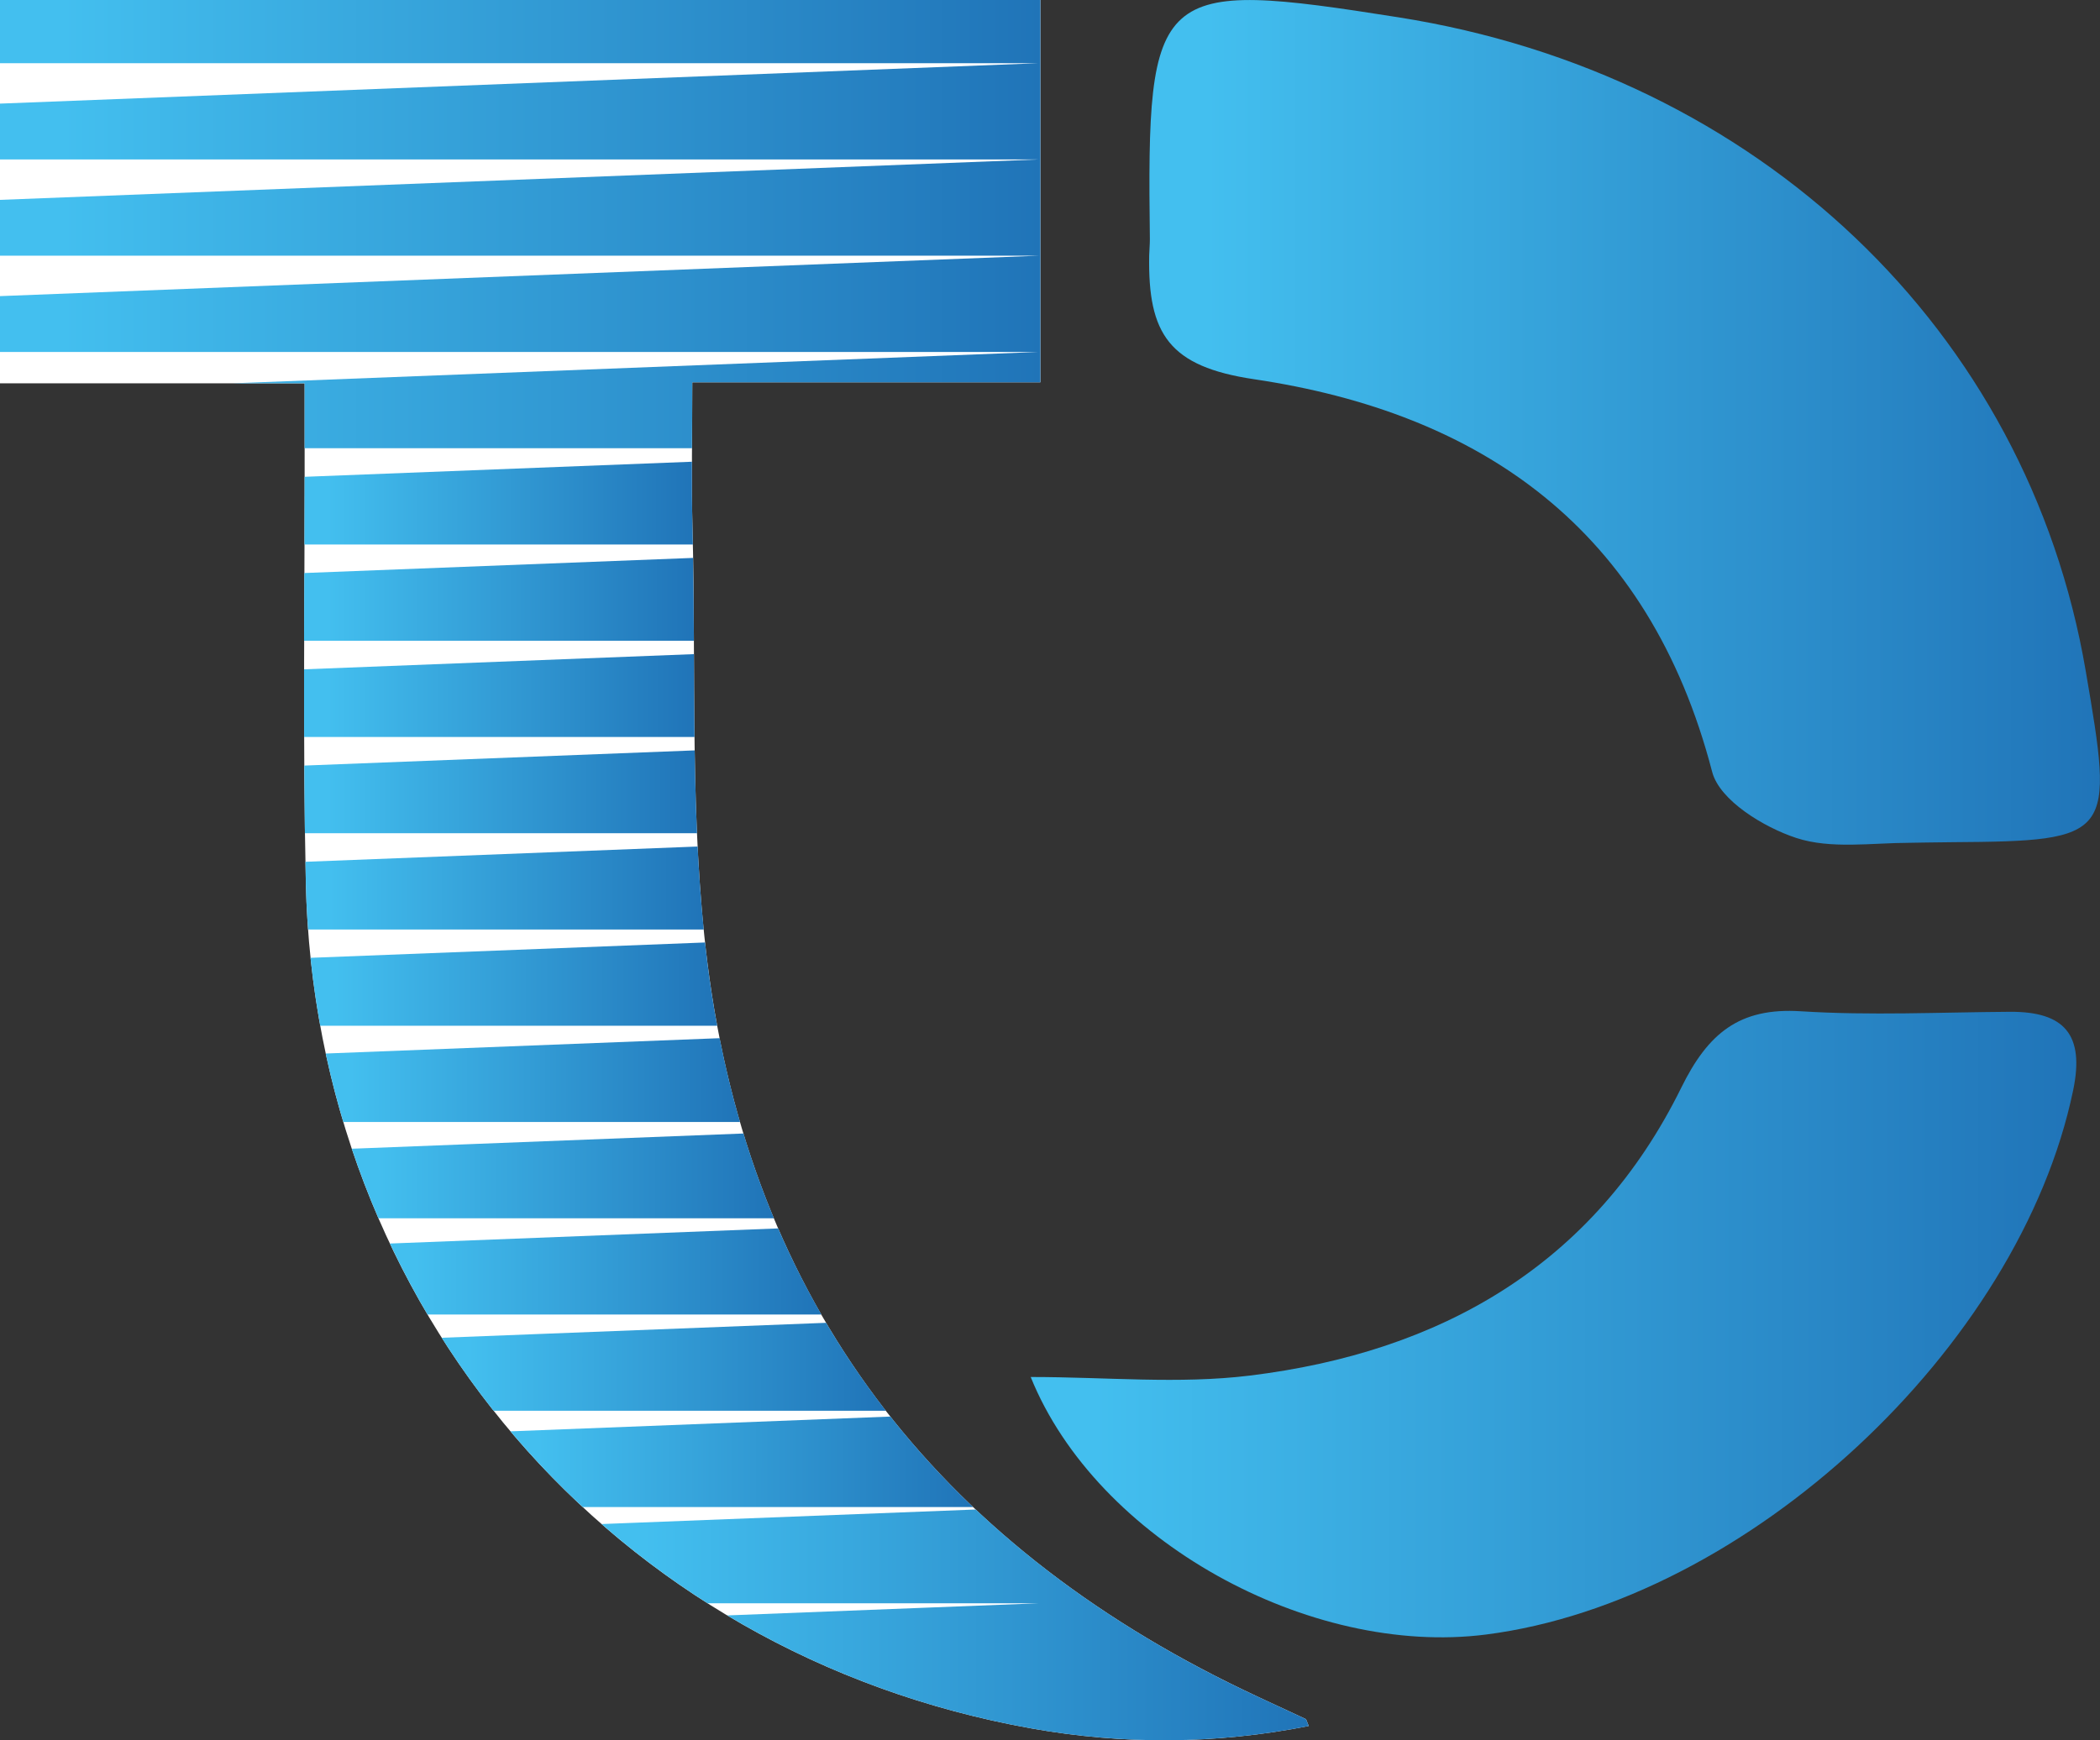
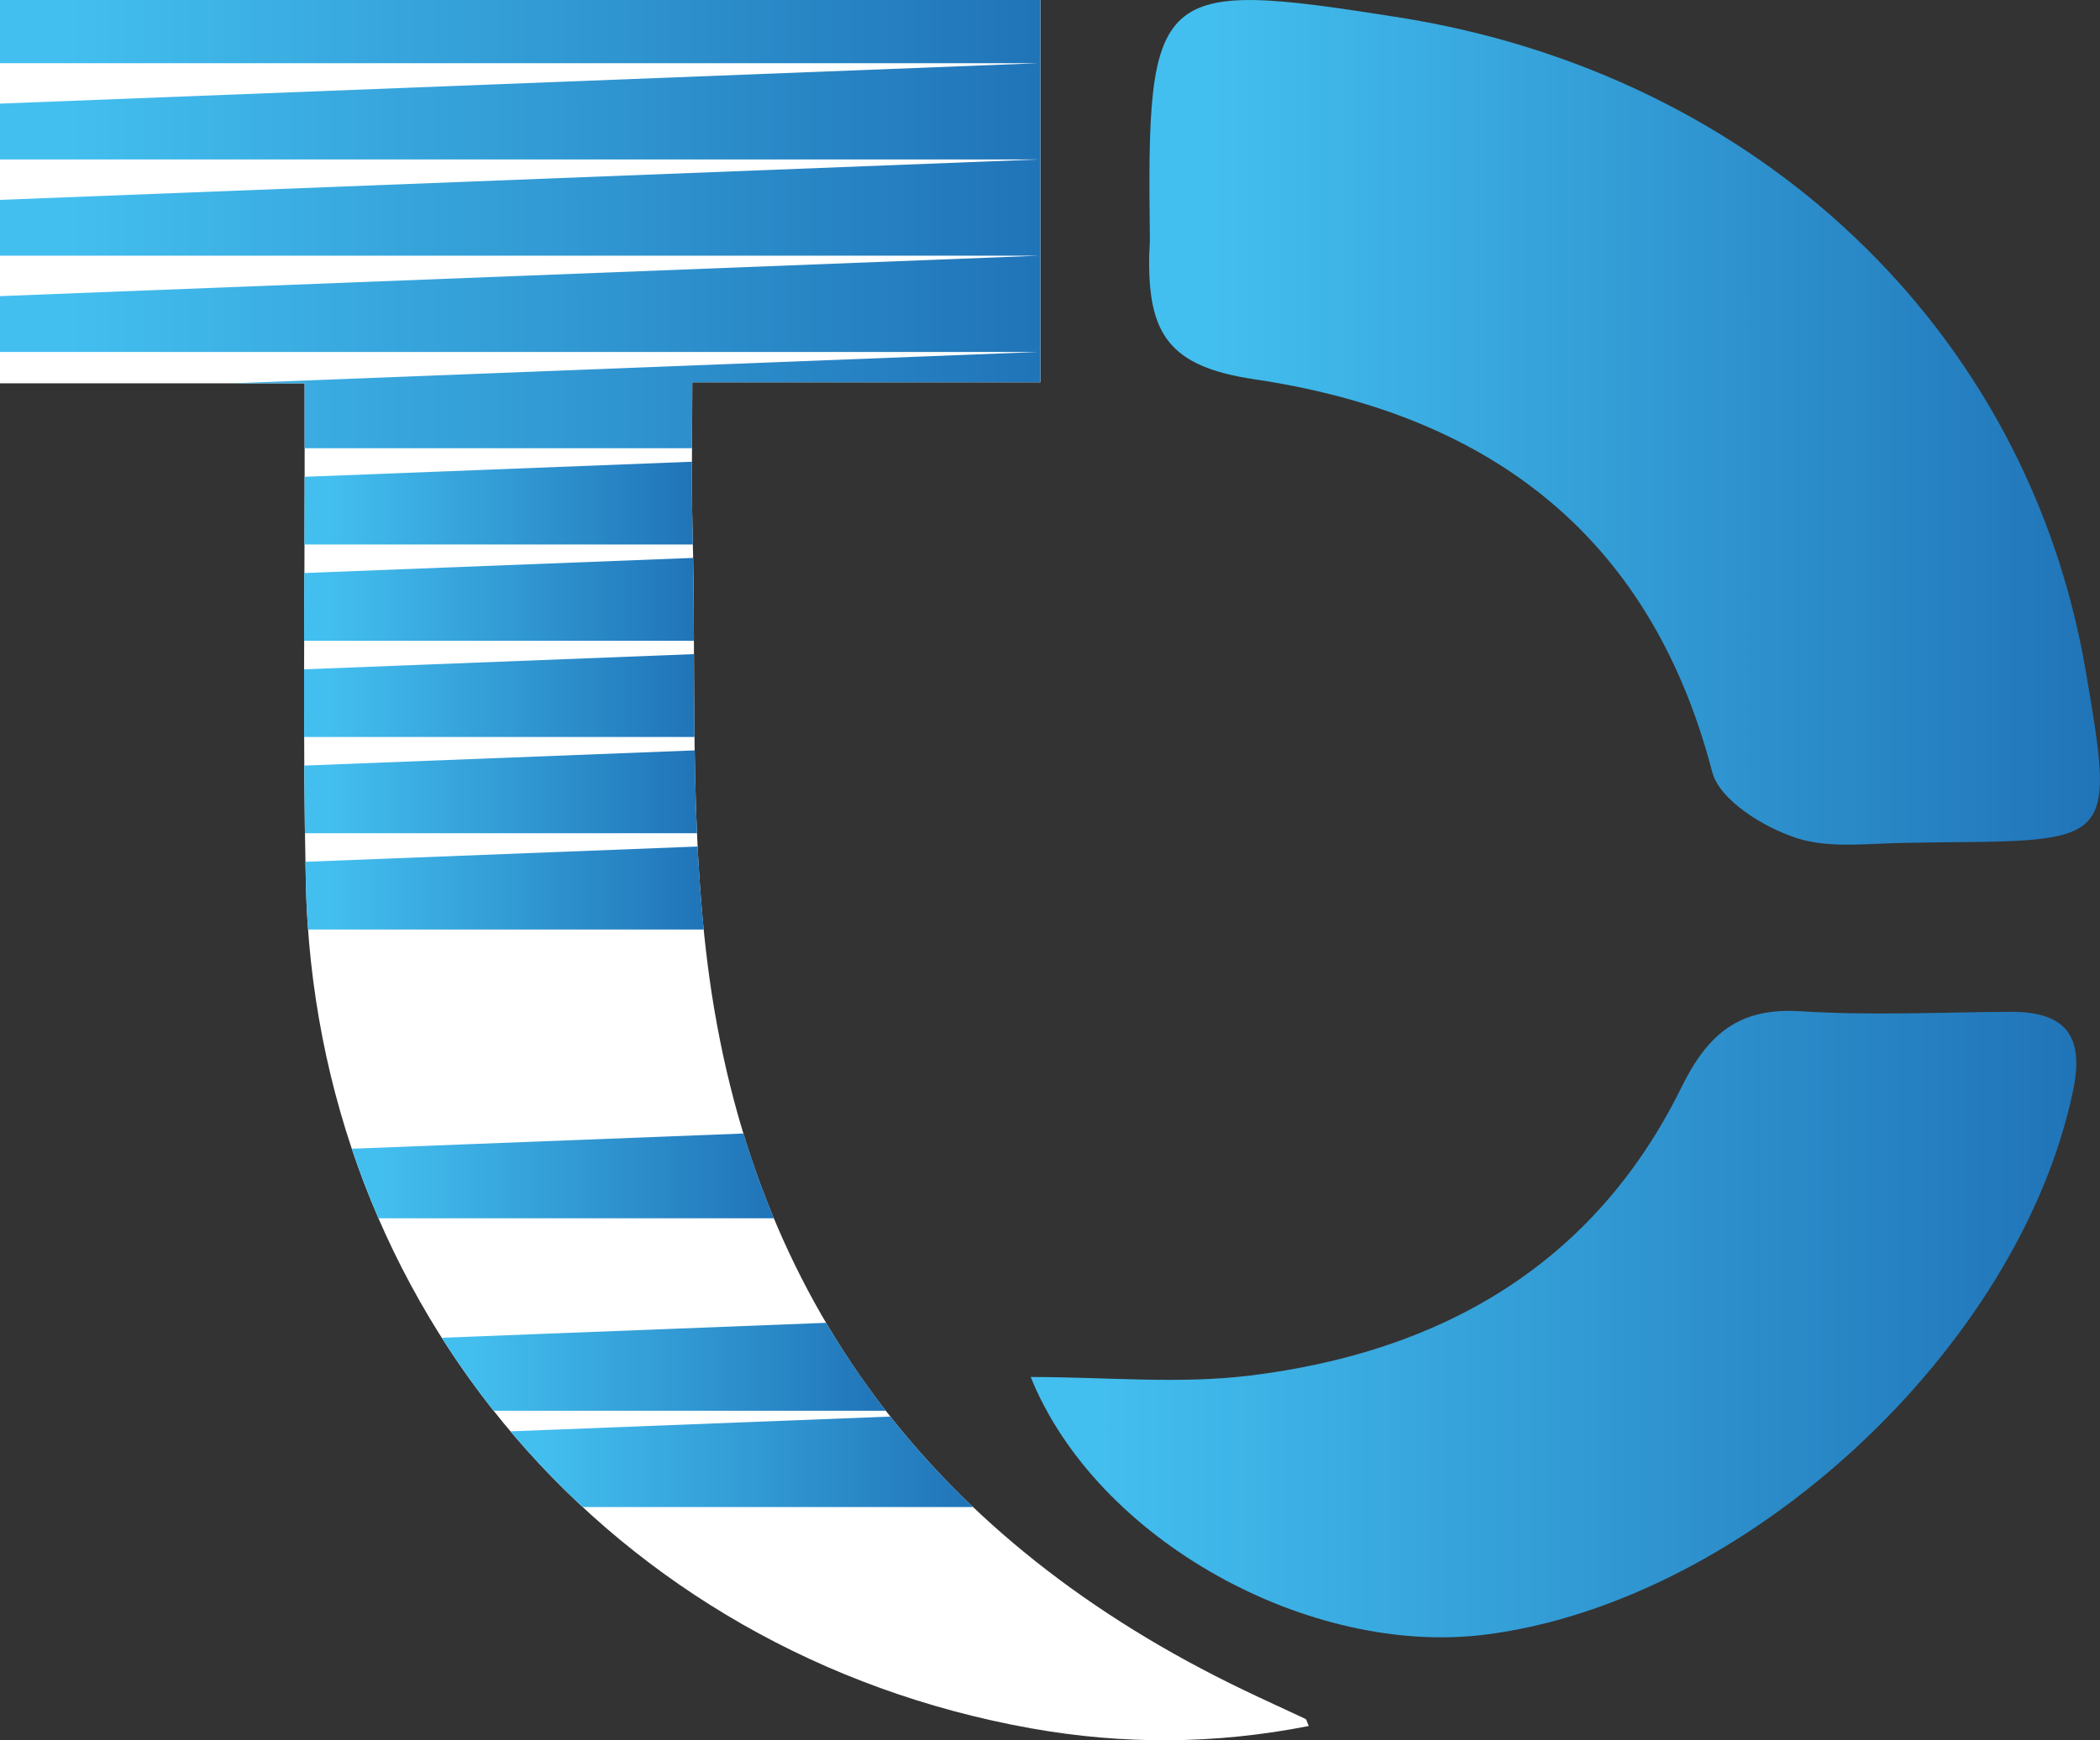
<svg xmlns="http://www.w3.org/2000/svg" xmlns:xlink="http://www.w3.org/1999/xlink" id="_Слой_2" data-name="Слой 2" viewBox="0 0 562.5 466.27">
  <rect x="0" y="0" width="562.5" height="466.27" fill="#333333" stroke="none" />
  <defs>
    <style>
      .cls-1 {
        fill: url(#linear-gradient-15);
      }

      .cls-2 {
        fill: url(#linear-gradient-13);
      }

      .cls-3 {
        fill: url(#linear-gradient-2);
      }

      .cls-4 {
        fill: url(#linear-gradient-10);
      }

      .cls-5 {
        fill: url(#linear-gradient-12);
      }

      .cls-6 {
        fill: #fff;
      }

      .cls-7 {
        fill: url(#linear-gradient-4);
      }

      .cls-8 {
        fill: url(#linear-gradient-3);
      }

      .cls-9 {
        fill: url(#linear-gradient-5);
      }

      .cls-10 {
        fill: url(#linear-gradient-8);
      }

      .cls-11 {
        fill: url(#linear-gradient-14);
      }

      .cls-12 {
        fill: url(#linear-gradient-7);
      }

      .cls-13 {
        fill: url(#linear-gradient-9);
      }

      .cls-14 {
        fill: url(#linear-gradient-11);
      }

      .cls-15 {
        fill: url(#linear-gradient-6);
      }

      .cls-16 {
        fill: url(#linear-gradient);
      }
    </style>
    <linearGradient id="linear-gradient" x1="0" y1="60.05" x2="278.68" y2="60.05" gradientUnits="userSpaceOnUse">
      <stop offset=".06" stop-color="#43bfef" />
      <stop offset="1" stop-color="#2074b8" />
    </linearGradient>
    <linearGradient id="linear-gradient-2" x1="104.43" y1="340.66" x2="220.01" y2="340.66" xlink:href="#linear-gradient" />
    <linearGradient id="linear-gradient-3" x1="94.22" y1="315.06" x2="207.3" y2="315.06" xlink:href="#linear-gradient" />
    <linearGradient id="linear-gradient-4" x1="87.25" y1="289.39" x2="198.23" y2="289.39" xlink:href="#linear-gradient" />
    <linearGradient id="linear-gradient-5" x1="118.33" y1="366.2" x2="237.3" y2="366.2" xlink:href="#linear-gradient" />
    <linearGradient id="linear-gradient-6" x1="83.18" y1="263.68" x2="192.1" y2="263.68" xlink:href="#linear-gradient" />
    <linearGradient id="linear-gradient-7" x1="136.73" y1="391.66" x2="260.65" y2="391.66" xlink:href="#linear-gradient" />
    <linearGradient id="linear-gradient-8" x1="81.46" y1="160.58" x2="185.87" y2="160.58" xlink:href="#linear-gradient" />
    <linearGradient id="linear-gradient-9" x1="161.13" y1="435.35" x2="350.56" y2="435.35" xlink:href="#linear-gradient" />
    <linearGradient id="linear-gradient-10" x1="81.81" y1="237.92" x2="188.5" y2="237.92" xlink:href="#linear-gradient" />
    <linearGradient id="linear-gradient-11" x1="81.55" y1="134.79" x2="185.59" y2="134.79" xlink:href="#linear-gradient" />
    <linearGradient id="linear-gradient-12" x1="81.5" y1="212.15" x2="186.7" y2="212.15" xlink:href="#linear-gradient" />
    <linearGradient id="linear-gradient-13" x1="81.44" y1="186.36" x2="186.03" y2="186.36" xlink:href="#linear-gradient" />
    <linearGradient id="linear-gradient-14" x1="307.81" y1="113.16" x2="562.5" y2="113.16" xlink:href="#linear-gradient" />
    <linearGradient id="linear-gradient-15" x1="276.09" y1="354.77" x2="556.17" y2="354.77" xlink:href="#linear-gradient" />
  </defs>
  <g id="_Слой_1-2" data-name="Слой 1">
    <g>
      <path class="cls-6" d="M350.56,462.45c-24.95,4.93-49.75,5.03-74.36.63-112.14-20.04-191.79-112.83-194.28-226.61-.87-39.7-.25-79.43-.32-119.14,0-4.5,0-9,0-14.62H0V0h278.68v102.44h-93.24c0,13.76-.27,26.37.05,38.96,1.01,38.91-.83,78.2,4.01,116.64,11.43,90.83,61.28,155.18,143.54,194.73,5.52,2.66,11.12,5.17,16.66,7.79.25.12.31.64.86,1.89Z" />
      <g>
        <path class="cls-16" d="M62.17,102.71h19.42c0,5.62,0,10.12,0,14.62,0,.92,0,1.84,0,2.76h103.76c.03-5.73.08-11.57.08-17.65h93.24V0H0v16.93h278.2L0,27.76v14.96h278.2L0,53.55v14.96h278.2L0,79.34v14.96h278.2l-216.03,8.41Z" />
        <g>
-           <path class="cls-3" d="M114.51,352.2h105.5c-4.25-7.41-8.12-15.09-11.57-23.07l-104,4.05c3.07,6.52,6.43,12.86,10.07,19.03Z" />
          <path class="cls-8" d="M101.36,326.41h105.94c-3.06-7.33-5.78-14.9-8.15-22.71l-104.92,4.08c2.12,6.34,4.5,12.55,7.14,18.63Z" />
-           <path class="cls-7" d="M91.96,300.62h106.26c-2.12-7.28-3.93-14.77-5.46-22.46l-105.52,4.11c1.33,6.22,2.91,12.34,4.72,18.36Z" />
          <path class="cls-9" d="M132.22,377.99h105.08c-5.83-7.51-11.17-15.36-16.02-23.57l-102.96,4.01c4.3,6.77,8.93,13.3,13.9,19.57Z" />
-           <path class="cls-15" d="M85.78,274.83h106.32c-1.02-5.49-1.89-11.09-2.61-16.79-.23-1.84-.43-3.68-.64-5.52l-105.68,4.11c.64,6.14,1.51,12.21,2.6,18.2Z" />
          <path class="cls-12" d="M156.07,403.78h104.58c-8.02-7.62-15.4-15.7-22.15-24.24l-101.77,3.96c6.02,7.14,12.48,13.91,19.34,20.28Z" />
          <path class="cls-10" d="M81.46,171.67h104.4c-.03-7.4-.08-14.8-.21-22.19l-104.14,4.05c-.02,6.04-.04,12.09-.06,18.13Z" />
-           <path class="cls-13" d="M349.7,460.56c-5.54-2.62-11.13-5.14-16.66-7.79-27.63-13.28-51.59-29.38-71.68-48.33l-100.23,3.9c8.86,7.75,18.34,14.85,28.39,21.23h88.69l-83.43,3.25c24.31,14.55,51.73,24.96,81.42,30.27,24.62,4.4,49.42,4.29,74.36-.63-.56-1.26-.61-1.78-.86-1.89Z" />
          <path class="cls-4" d="M81.91,236.47c.09,4.22.3,8.41.61,12.57h105.98c-.74-7.39-1.26-14.8-1.63-22.23l-105.05,4.09c.03,1.86.06,3.72.1,5.58Z" />
          <path class="cls-14" d="M185.59,145.88c-.03-1.5-.06-2.99-.1-4.48-.15-5.85-.17-11.72-.15-17.69l-103.75,4.04c0,6.05-.02,12.09-.05,18.14h104.04Z" />
          <path class="cls-5" d="M81.68,223.25h105.02c-.32-7.39-.51-14.79-.62-22.2l-104.58,4.07c.04,6.04.09,12.09.17,18.13Z" />
          <path class="cls-2" d="M81.46,197.46h104.57c-.09-7.39-.12-14.8-.15-22.2l-104.43,4.07c0,6.04,0,12.09.01,18.13Z" />
        </g>
      </g>
      <g>
        <path class="cls-11" d="M511.57,225.81c-10.22.02-21.14,1.74-30.41-1.29-8.7-2.85-20.55-10.07-22.54-17.7-16.99-65.29-61.98-96.18-122.69-105.21-22.79-3.39-28.49-12.1-28.11-33.14.02-1.22.2-3.2.18-4.42-.85-67.84,1.26-69.73,66.6-59.41,96.35,15.22,168.48,83.83,184.07,175.09,7.59,44.42,7.59,45.63-35.79,45.92-3.57.02-11.32.16-11.32.16Z" />
        <path class="cls-1" d="M276.09,368.94c20.25,0,39.73,1.95,58.68-.38,51.06-6.25,92.13-29.56,115.57-77.14,7.15-14.52,15.49-21.53,32.04-20.47,18.59,1.18,37.32.26,55.98.14,14.56-.09,20.07,6.07,16.95,21.03-14.34,68.93-87.32,136.87-157.26,145.82-47.28,6.05-104.29-25.23-121.97-69Z" />
      </g>
    </g>
  </g>
</svg>